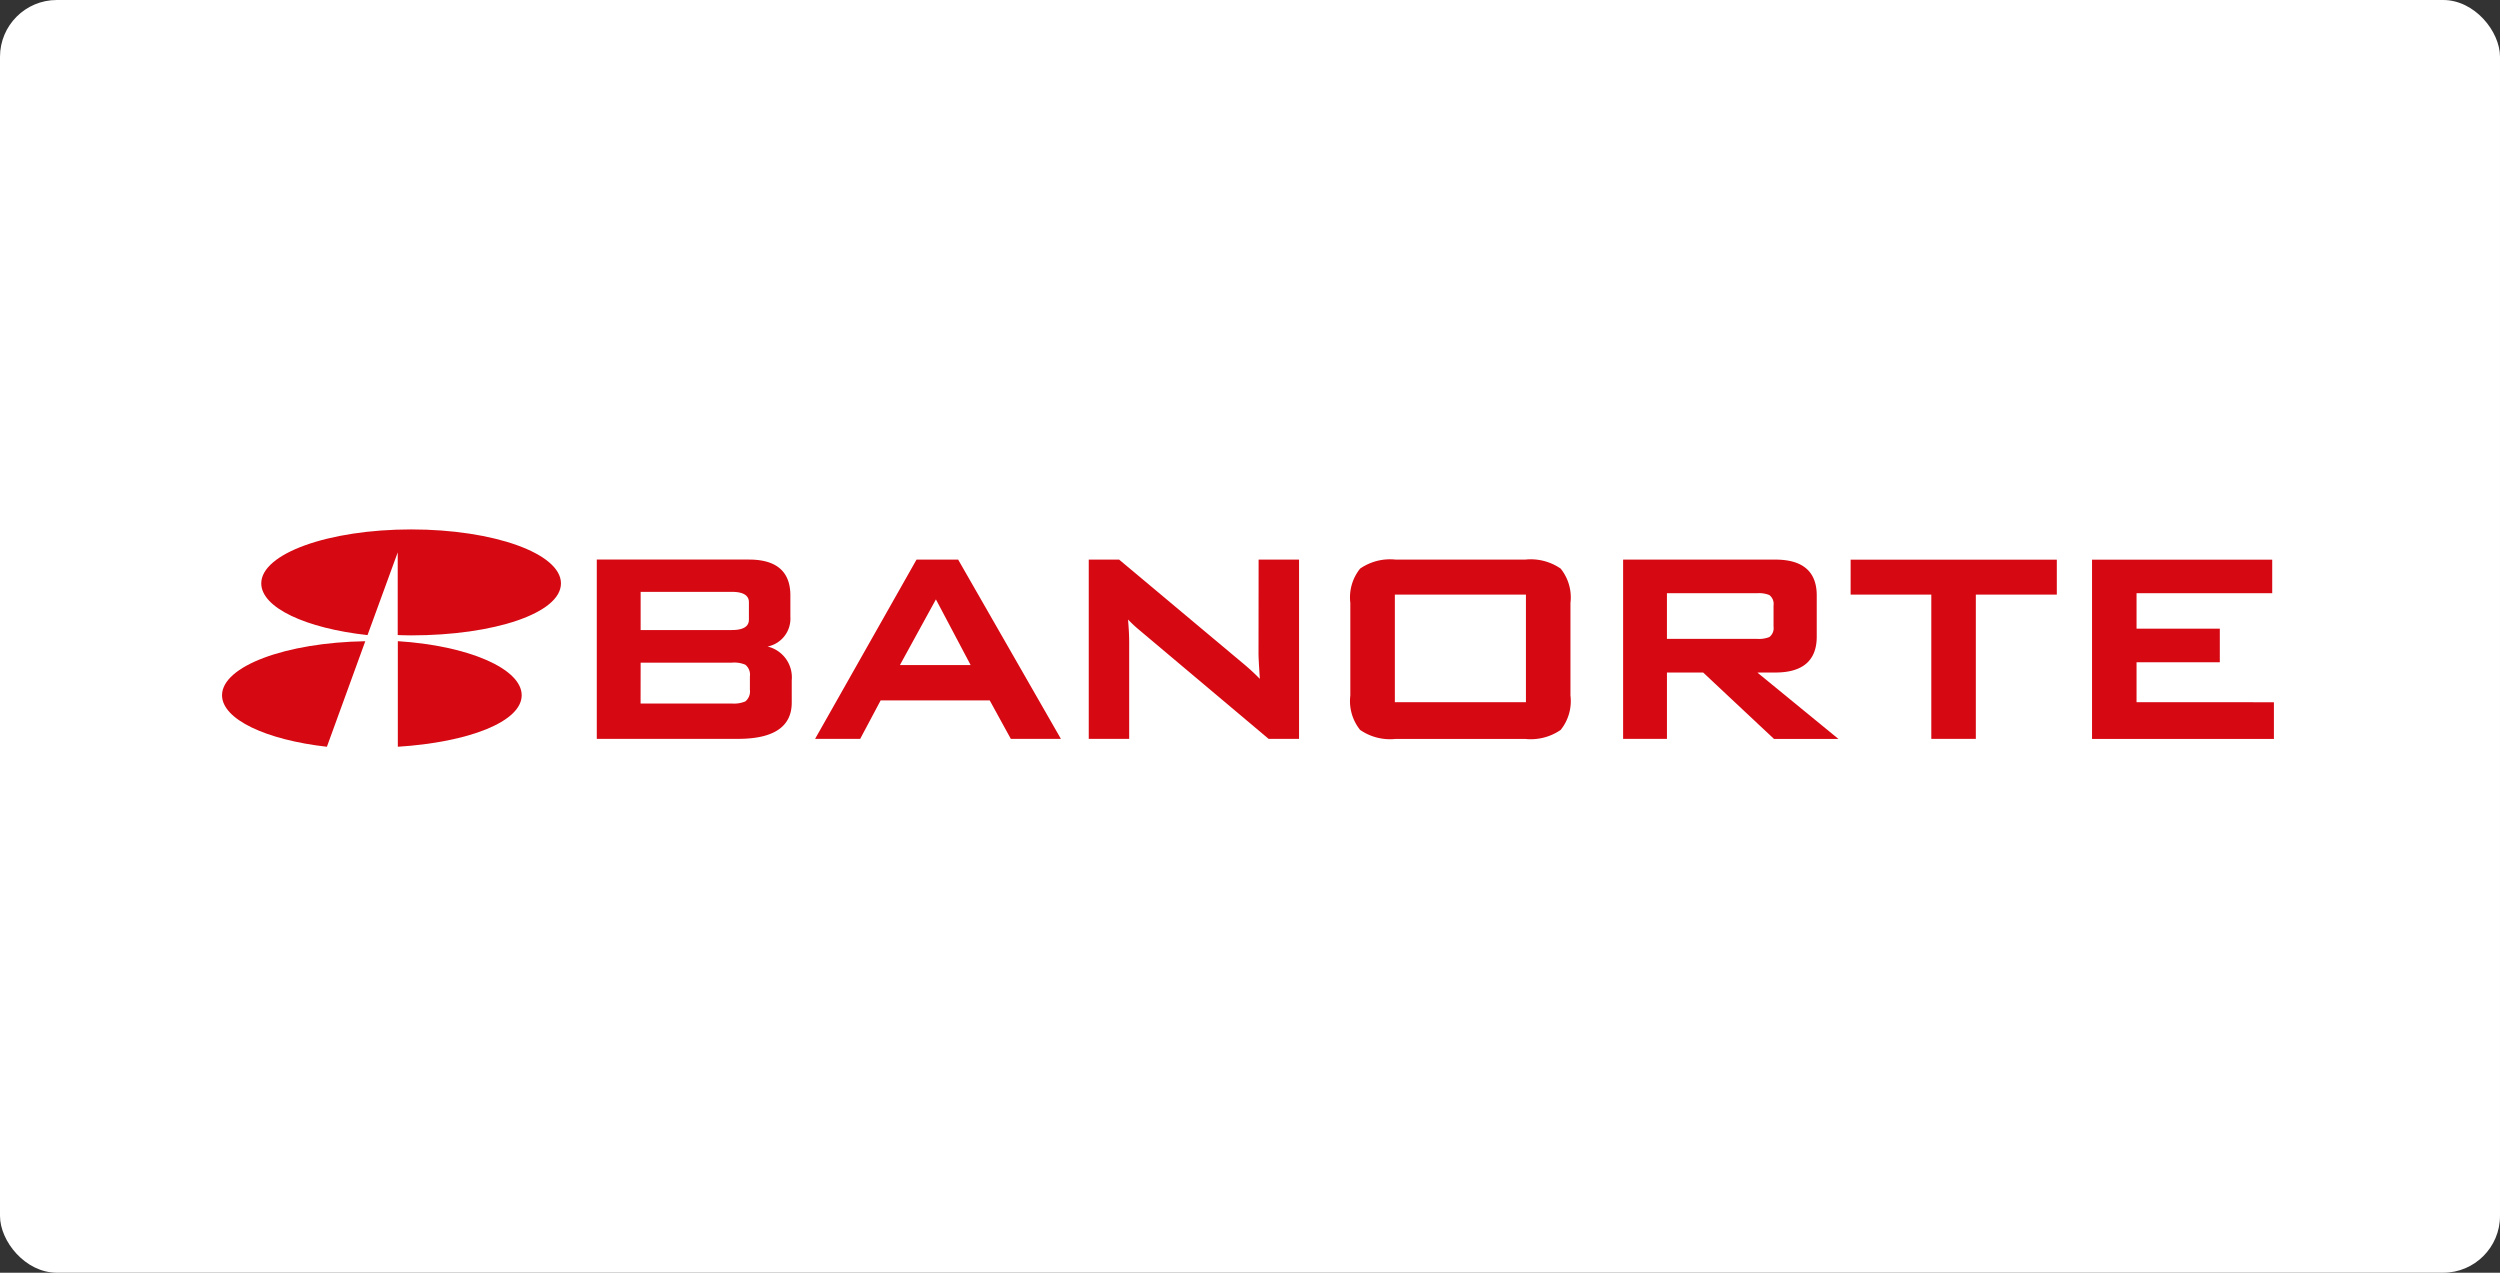
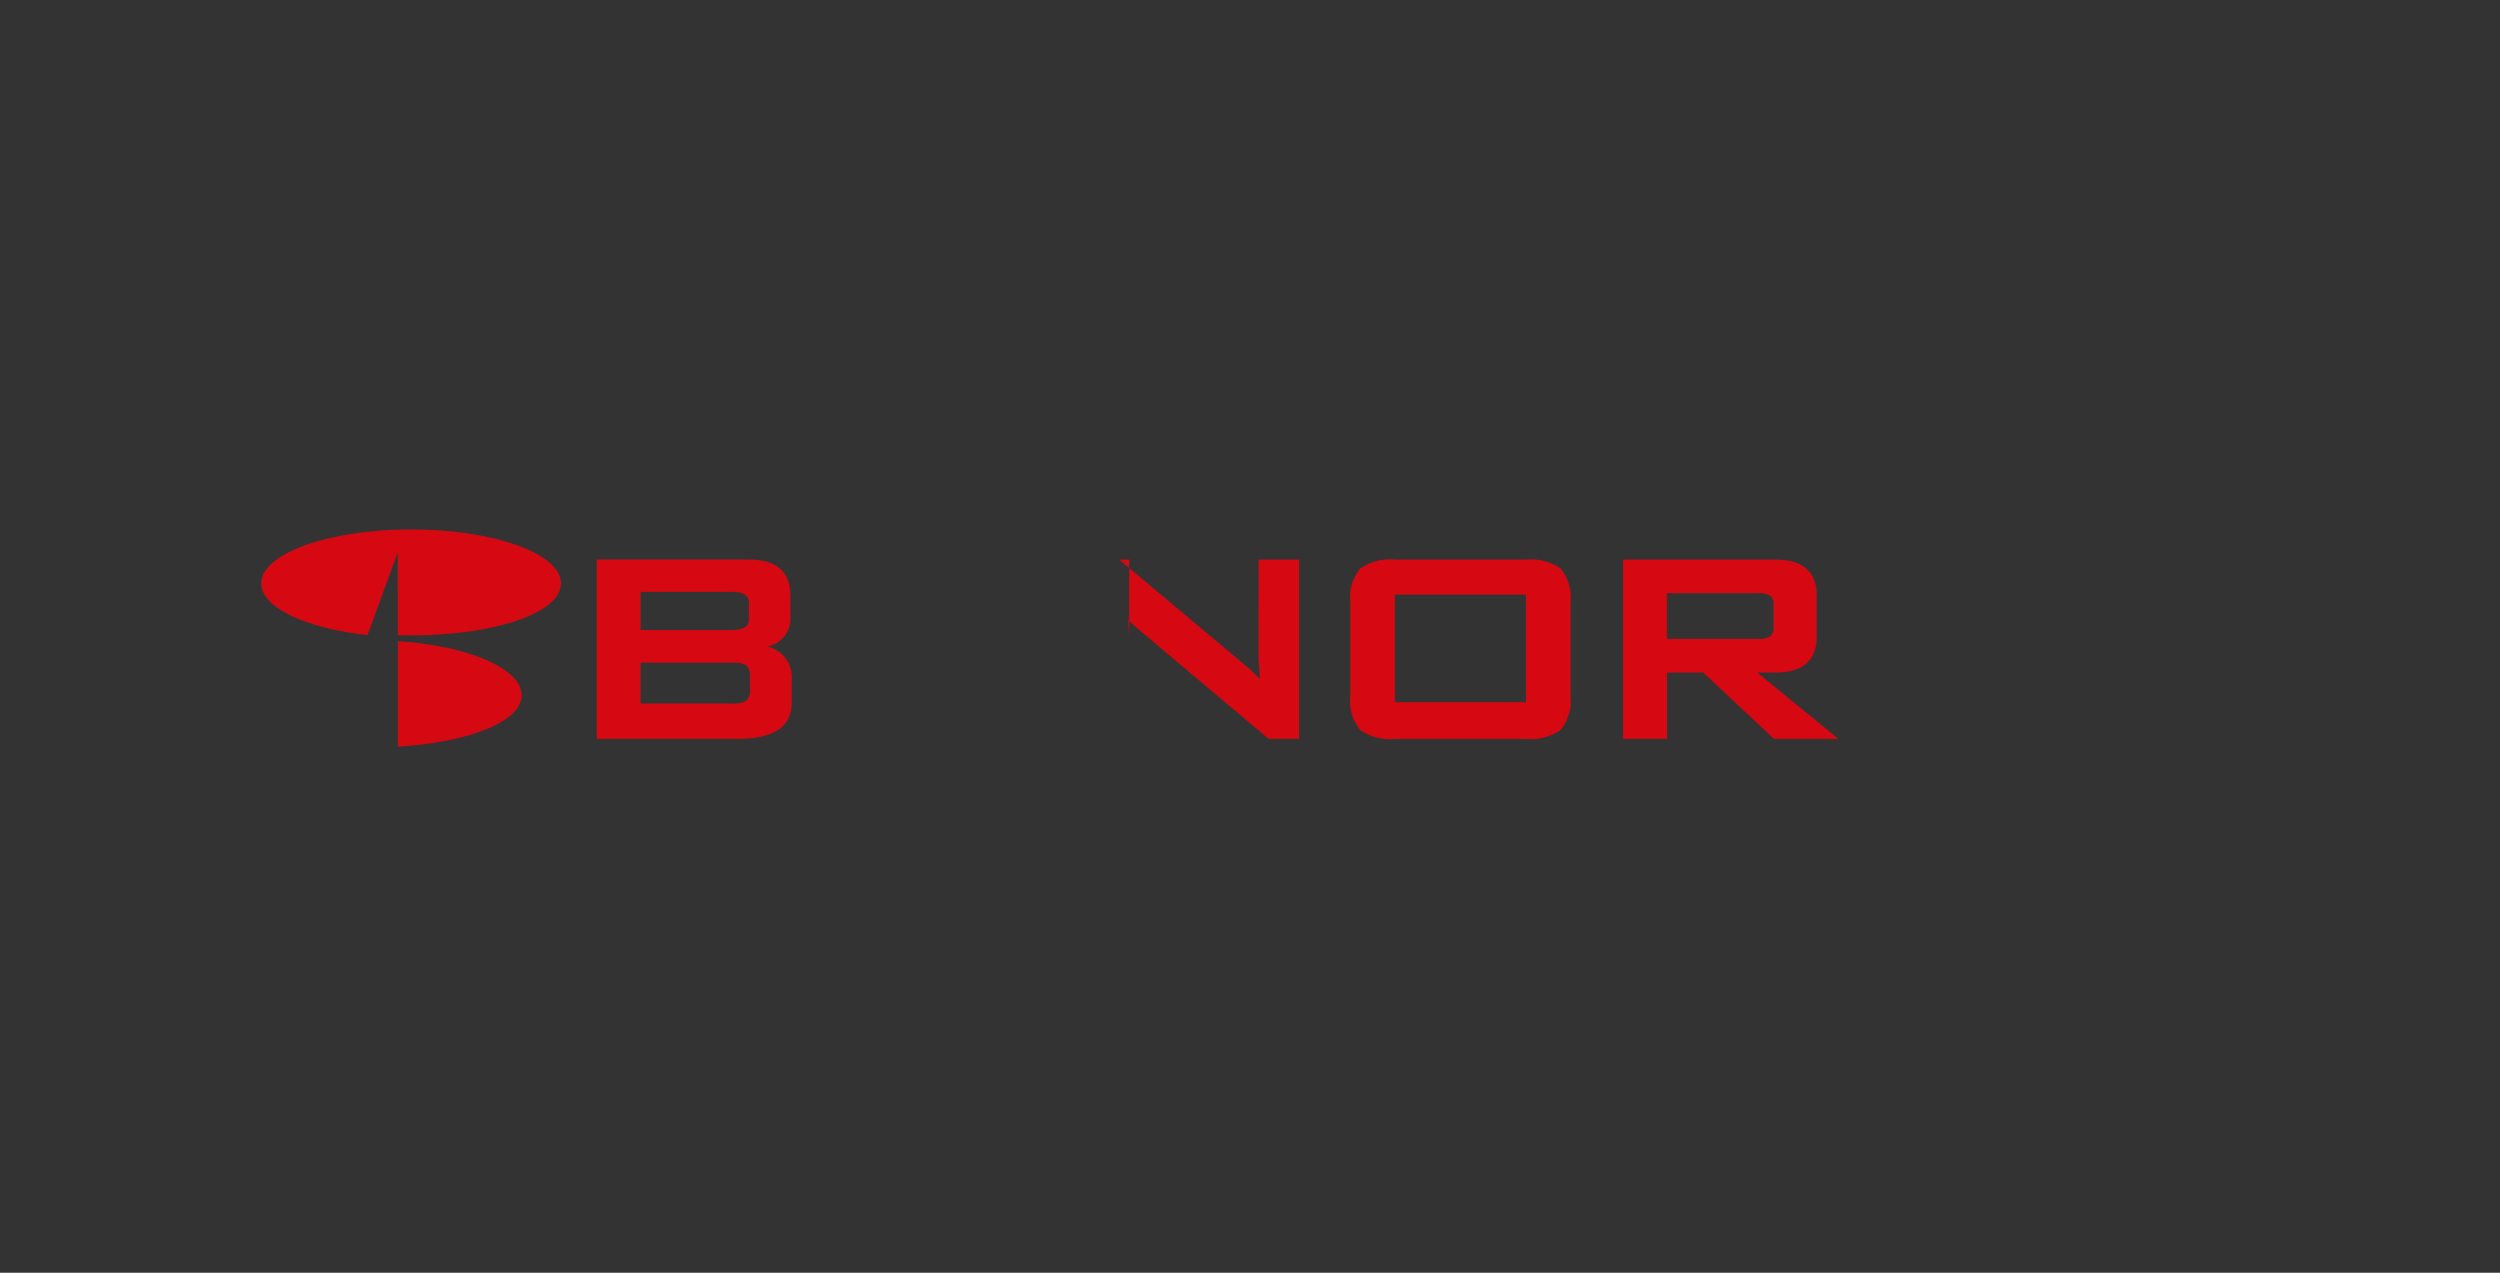
<svg xmlns="http://www.w3.org/2000/svg" width="220" height="112" viewBox="0 0 220 112">
  <rect x="0" y="0" width="220" height="112" fill="#333333" stroke="none" />
  <g transform="translate(-5901 -4424)">
-     <rect width="220" height="112" rx="5" transform="translate(5901 4424)" fill="#fff" />
    <g transform="translate(5748.094 4346.386)">
      <g transform="translate(205.428 126.858)">
        <path d="M381.9,145.251c0,.233,0,.946-1.484.946h-8.044v-3.359h8.044c1.484,0,1.484.712,1.484.947Zm-9.528,3.815h8.044a2.475,2.475,0,0,1,1.171.185,1.131,1.131,0,0,1,.4,1.031v1.168a1.13,1.13,0,0,1-.4,1.027,2.557,2.557,0,0,1-1.176.188h-8.044Zm11.17-1.417a2.5,2.5,0,0,0,2.007-2.61v-1.886c0-2.1-1.223-3.157-3.636-3.157h-13.4v15.777h12.441c3.128,0,4.715-1.072,4.715-3.186v-1.977a2.785,2.785,0,0,0-2.128-2.961" transform="translate(-368.518 -139.998)" fill="#d60812" />
-         <path d="M496.358,149.282h-6.227L493.3,143.5Zm-1.1-9.284h-3.663l-8.928,15.777h3.969l1.8-3.384h9.6l1.857,3.384H504.3l-9-15.7Z" transform="translate(-463.462 -139.998)" fill="#d60812" />
-         <path d="M640.763,148.278c0,.308.04,1.053.118,2.217a19.847,19.847,0,0,0-1.469-1.352l-10.872-9.105L628.5,140h-2.676v15.777h3.558V147.26c0-.534-.035-1.2-.1-1.986a11.477,11.477,0,0,0,.977.912l11.349,9.553.046.039h2.676V140h-3.558Z" transform="translate(-582.536 -140)" fill="#d60812" />
+         <path d="M640.763,148.278c0,.308.04,1.053.118,2.217a19.847,19.847,0,0,0-1.469-1.352l-10.872-9.105L628.5,140h-2.676h3.558V147.26c0-.534-.035-1.2-.1-1.986a11.477,11.477,0,0,0,.977.912l11.349,9.553.046.039h2.676V140h-3.558Z" transform="translate(-582.536 -140)" fill="#d60812" />
        <path d="M778.146,152.547H766.611v-9.469h11.535ZM778.069,140H766.688a4.63,4.63,0,0,0-3.134.792,4.048,4.048,0,0,0-.861,3.024v8.146a4.043,4.043,0,0,0,.861,3.024,4.63,4.63,0,0,0,3.134.792h11.381a4.628,4.628,0,0,0,3.134-.792,4.042,4.042,0,0,0,.861-3.024v-8.146a4.047,4.047,0,0,0-.861-3.024,4.63,4.63,0,0,0-3.134-.792" transform="translate(-696.386 -139.998)" fill="#d60812" />
        <path d="M909.24,142.958h7.923a2.447,2.447,0,0,1,1.085.158.975.975,0,0,1,.374.915V145.9a.978.978,0,0,1-.368.913,2.435,2.435,0,0,1-1.092.161H909.24Zm9.544,6.978c2.416,0,3.639-1.063,3.639-3.157v-3.623c0-2.1-1.223-3.157-3.639-3.157h-13.4v15.777h3.858v-5.84h3.187l6.186,5.8.046.044h5.672l-7.134-5.84Z" transform="translate(-815.072 -139.998)" fill="#d60812" />
-         <path d="M1024.411,143.075h7.1v12.7h3.918v-12.7h7.127V140h-18.143Z" transform="translate(-914.078 -139.996)" fill="#d60812" />
-         <path d="M1154.612,152.544v-3.51h7.327v-2.959h-7.327v-3.121h11.939V140h-15.856v15.778H1166.7v-3.229Z" transform="translate(-1019.118 -139.996)" fill="#d60812" />
      </g>
      <g transform="translate(172.445 124.201)">
        <path d="M202.319,133.5l2.656-7.275V133.5c.39.011.788.027,1.185.027,7.276,0,13.181-1.949,13.181-4.575s-5.9-4.749-13.181-4.749-13.193,2.128-13.193,4.749c0,2.146,3.949,3.958,9.352,4.551Z" transform="translate(-189.515 -124.201)" fill="#d60812" />
-         <path d="M185.052,182.7c-7.007.114-12.607,2.2-12.607,4.754,0,2.125,3.885,3.928,9.228,4.533l3.378-9.287Z" transform="translate(-172.445 -172.859)" fill="#d60812" />
        <path d="M264.407,182.678v9.29c6.193-.39,10.9-2.19,10.9-4.533s-4.711-4.367-10.9-4.758Z" transform="translate(-248.937 -172.841)" fill="#d60812" />
      </g>
    </g>
  </g>
</svg>